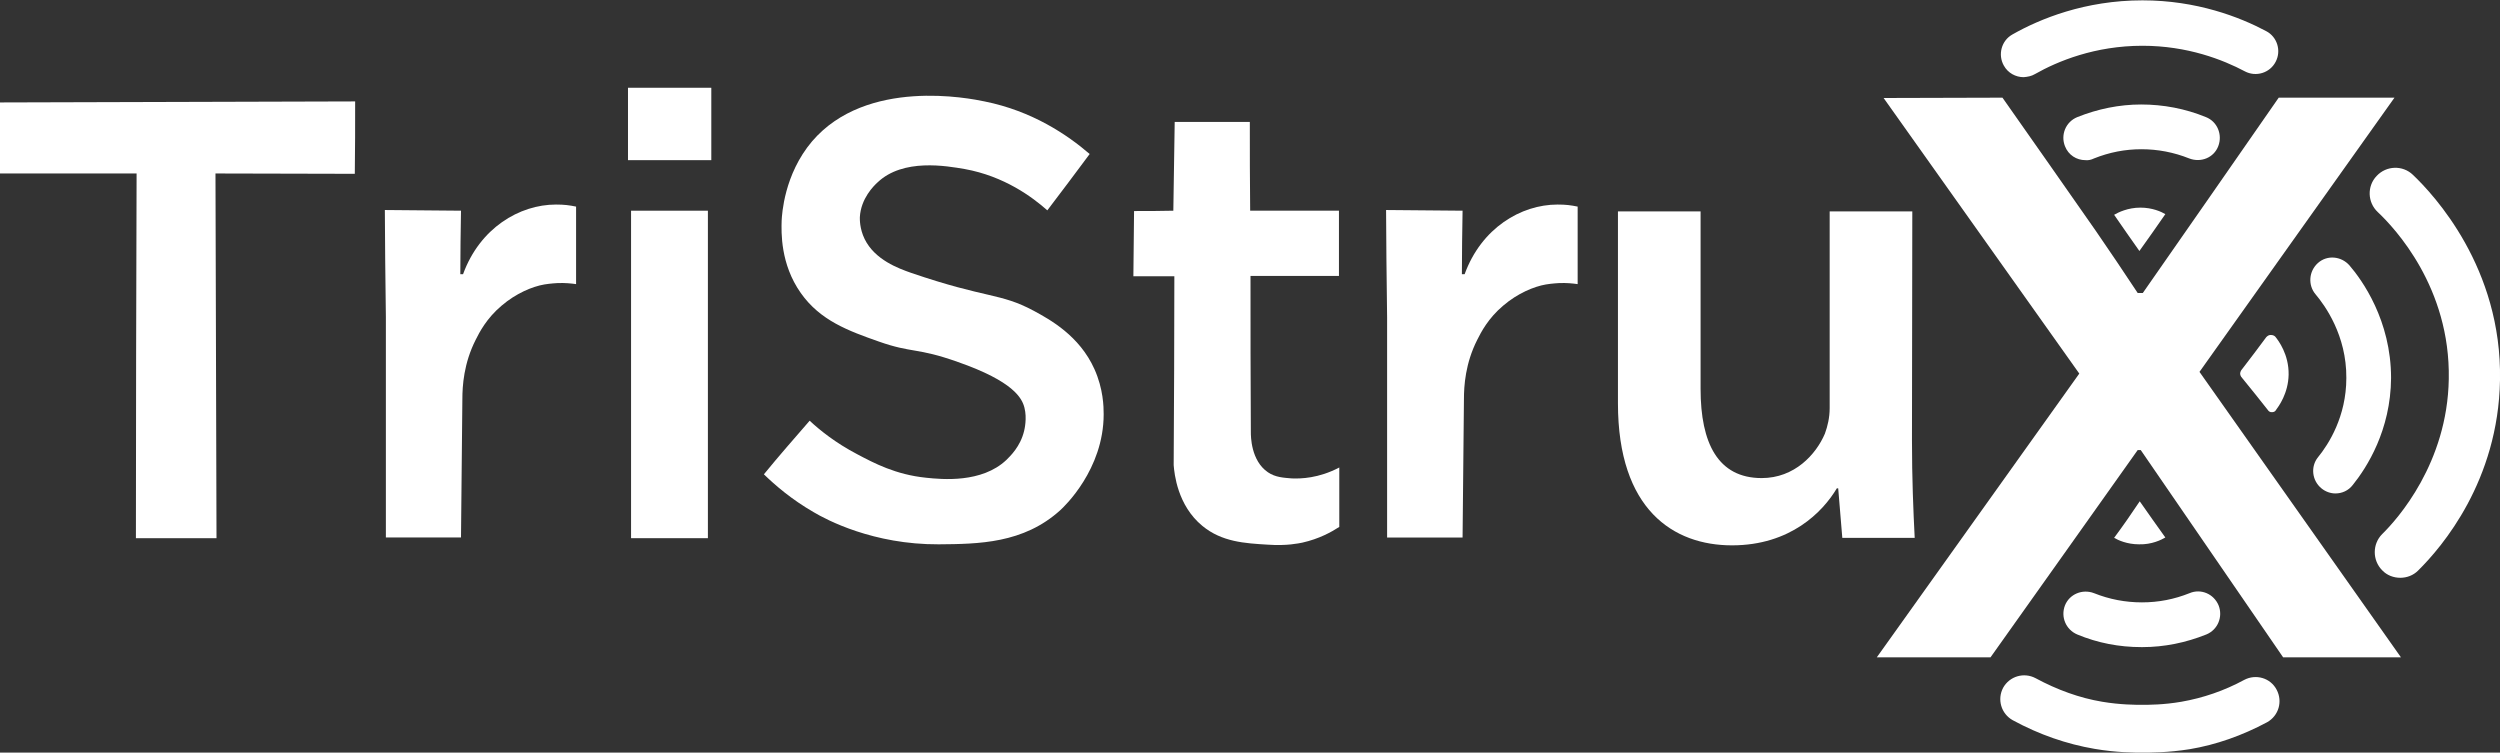
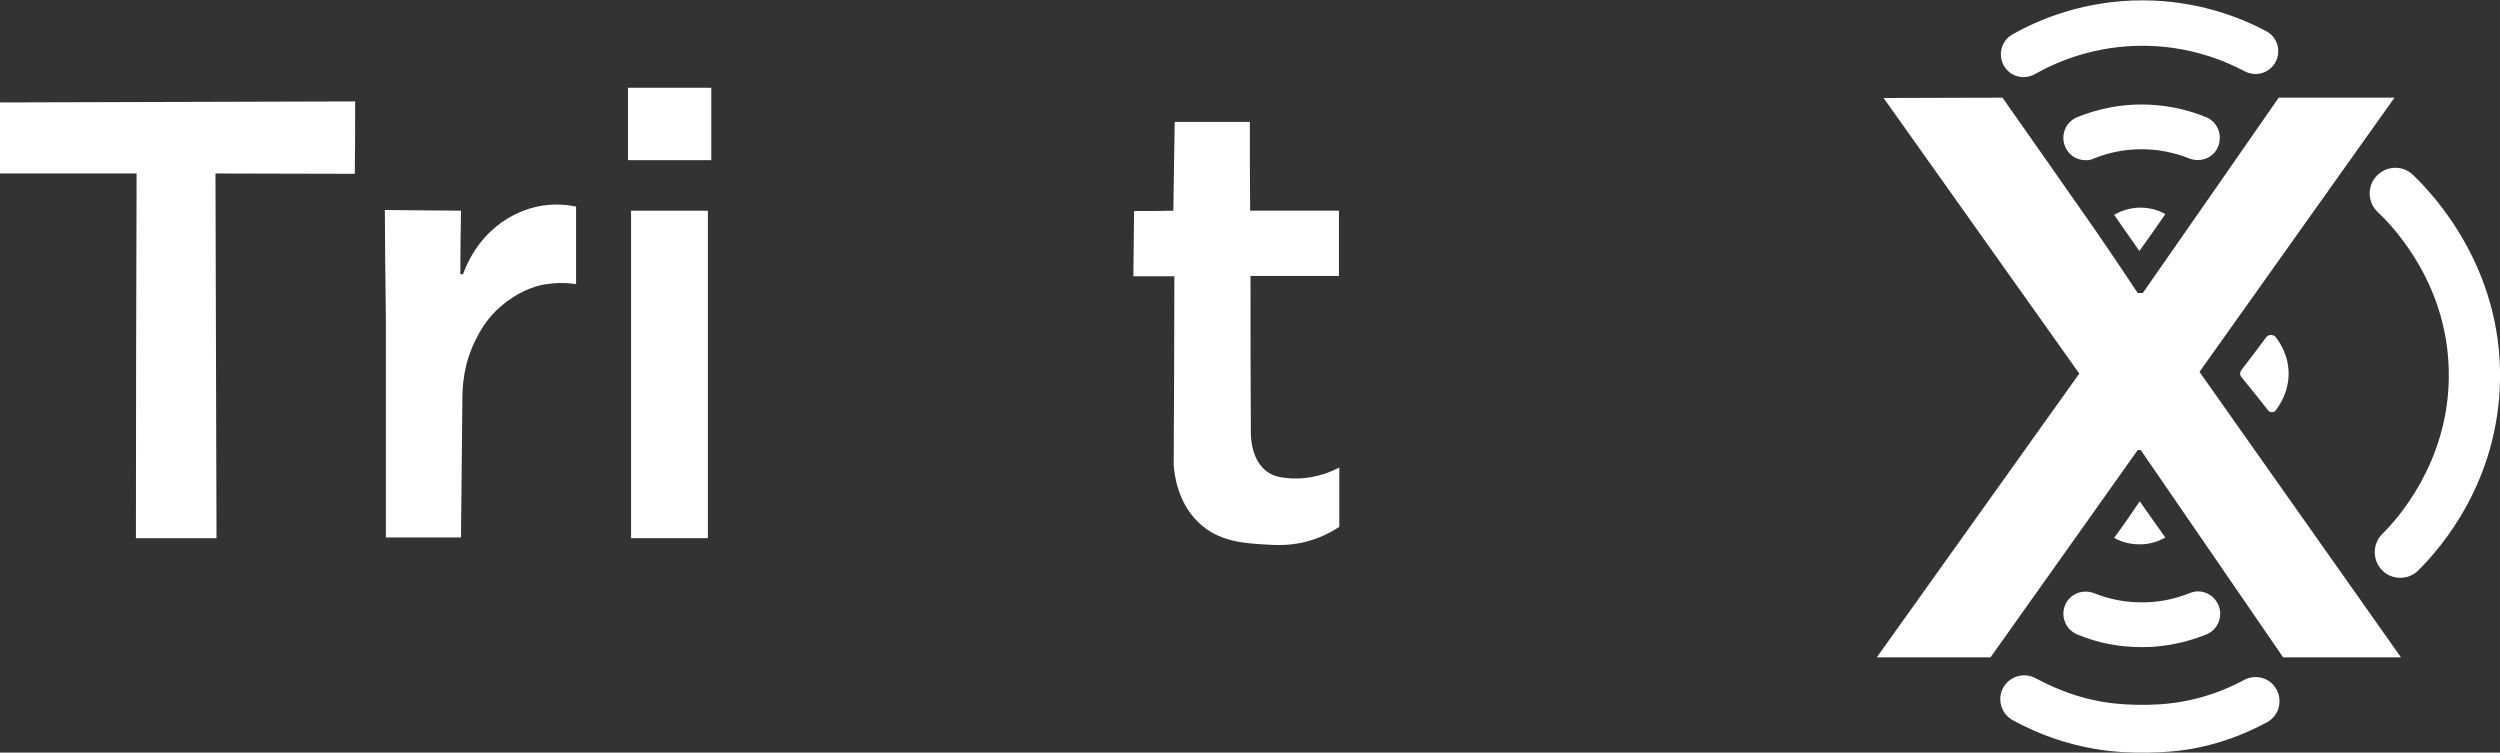
<svg xmlns="http://www.w3.org/2000/svg" version="1.1" id="a" x="0px" y="0px" viewBox="0 0 732.1 220.4" style="enable-background:new 0 0 732.1 220.4;" xml:space="preserve">
  <rect x="0" y="0" width="732.1" height="220.4" fill="#333333" stroke="none" />
  <style type="text/css">
	.st0{fill:#FFFFFF;}
</style>
  <g>
    <path class="st0" d="M40,50.8H0V30l104-0.3c0,7.1,0,14.1-0.1,21.2c-13.6,0-27.2-0.1-40.8-0.1l0.3,106.8H39.8   C39.8,122,39.9,86.4,40,50.8L40,50.8z" />
    <path class="st0" d="M113,92.9c-0.1-5.6-0.1-11.3-0.2-17c0-4.8-0.1-9.6-0.1-14.4c7.4,0.1,14.9,0.1,22.3,0.2   c-0.1,6.2-0.2,12.4-0.2,18.6h0.8c4.9-13.5,16.5-20.4,27.2-20.4c2.5,0,3.9,0.2,5.9,0.6v22.7c-1.4-0.2-3.3-0.4-5.5-0.3   c0,0-2,0.1-3.8,0.4c-3.5,0.6-8.3,2.6-12.5,6.2c-4.4,3.7-6.5,7.8-7.6,10c-3.5,6.9-3.9,13.5-3.9,17.4l-0.4,40.5H113L113,92.9   L113,92.9z" />
-     <path class="st0" d="M406.2,92.9c-0.1-5.6-0.1-11.3-0.2-17c0-4.8-0.1-9.6-0.1-14.4c7.5,0.1,14.9,0.1,22.4,0.2   c-0.1,6.2-0.2,12.4-0.2,18.6h0.8c4.9-13.5,16.5-20.4,27.2-20.4c2.5,0,3.9,0.2,5.9,0.6v22.7c-1.4-0.2-3.3-0.4-5.5-0.3   c0,0-2,0.1-3.8,0.4c-3.5,0.6-8.3,2.6-12.5,6.2c-4.4,3.7-6.5,7.8-7.6,10c-3.5,6.9-3.9,13.5-3.9,17.4l-0.4,40.5h-22.1L406.2,92.9   L406.2,92.9z" />
    <path class="st0" d="M184.8,157.6V61.7h22.5v95.9H184.8z" />
    <path class="st0" d="M183.9,46.8V25.7h24.4v21.2H183.9z" />
-     <path class="st0" d="M237.1,123.2c3,2.8,7.6,6.5,13.9,9.8c4.9,2.6,11.3,6,20.2,6.9c4.7,0.5,16.3,1.6,23.5-5.2   c1.1-1.1,4.1-3.9,5.2-8.5c0.1-0.4,0.9-3.7,0.1-6.8c-0.7-2.8-3.2-7.7-19.5-13.4c-12.1-4.3-13.3-2.5-23.2-6   c-8.8-3.1-17.1-6.1-22.8-14.2c-6-8.5-5.7-17.8-5.6-21.2c0.1-1.8,0.7-13.5,8.9-23.2c16-18.7,46.2-12.6,50.5-11.7   c14,2.8,24.3,9.8,30.8,15.4c-4.1,5.5-8.2,11-12.4,16.5c-4.4-3.9-12.6-10-24.2-12.1c-5.3-0.9-18-3.2-25.5,3.9   c-1.1,1-4.9,4.7-5.2,10.2c0,0.6-0.1,3.3,1.4,6.4c3,6.1,9.9,8.6,13.6,9.9c22.2,7.6,26,5.8,35.9,11.1c4.8,2.6,13.4,7.3,17.8,17.1   c2.6,5.8,2.7,11,2.7,13.2c0,16.2-11.6,27.1-12.7,28.1c-10.8,9.8-24,9.9-35.6,10c-19.2,0.1-32.9-7.2-36.6-9.4   c-6.6-3.8-11.4-8-14.6-11.1C228.1,133.5,232.6,128.4,237.1,123.2L237.1,123.2z" />
    <path class="st0" d="M366,35.7c0,8.7,0,17.4,0.1,26h26c0,6.4,0,12.7,0,19.1h-25.9c0,15.3,0,30.5,0.1,45.8c0,1.1,0,8.3,5,11.7   c2.2,1.5,4.6,1.6,7,1.8c2.6,0.1,7.8,0,13.9-3.2v17.4c-2.3,1.5-5.9,3.5-10.8,4.6c-1,0.2-4.6,1-10.1,0.6c-6.8-0.4-13.5-0.8-19.2-5.5   c-7.3-6-8.2-15.3-8.4-17.8c0.1-18.4,0.2-36.8,0.2-55.3h-12c0.1-6.4,0.1-12.7,0.2-19.1c3.8,0,7.7,0,11.5-0.1l0.4-26L366,35.7   L366,35.7z" />
-     <path class="st0" d="M559.9,128.8c0,11.4,0.4,20.8,0.8,28.7h-21.2l-1.2-14.5h-0.4c-4.1,6.9-13.6,16.7-30.7,16.7   c-17.1,0-33.4-10.4-33.4-41.6V61.9H498v52c0,15.9,5.1,26.1,17.9,26.1c9.6,0,15.9-6.9,18.5-13c0.8-2.2,1.4-4.7,1.4-7.5V61.9h24.2   L559.9,128.8L559.9,128.8z" />
    <path class="st0" d="M586.4,28.6c9.1,13,18.3,26,27.4,39.1c4.1,6,8.2,12,12.2,18.1h1.5c13.3-19,26.5-38.1,39.8-57.2h33.9   c-19,26.8-38.1,53.5-57.1,80.3c19.7,27.9,39.3,55.7,59,83.6h-34.5c-13.9-20.2-27.8-40.5-41.7-60.7l-0.9,0   c-14.3,20.2-28.7,40.4-43.1,60.7h-33.3c19.8-27.7,39.5-55.4,59.3-83.1c-19.1-26.9-38.2-53.8-57.3-80.7L586.4,28.6L586.4,28.6z" />
  </g>
  <path class="st0" d="M627.3,220.4c-2,0-7.5,0-13.9-1.1c-8.2-1.4-16.3-4.2-24-8.4c-3.4-1.9-4.6-6.1-2.8-9.5c1.9-3.4,6.1-4.6,9.5-2.8  c6.3,3.4,12.9,5.8,19.5,6.9c5.3,0.9,9.9,0.9,11.6,0.9c2.1,0,6.4,0,11.6-0.9c6.3-1.1,12.5-3.2,18.4-6.4c3.4-1.8,7.7-0.6,9.5,2.9  c1.8,3.4,0.6,7.6-2.8,9.5c-7.3,3.9-14.9,6.6-22.7,7.9C634.9,220.4,629.6,220.4,627.3,220.4L627.3,220.4z" />
  <path class="st0" d="M627.1,189.5c-6.5,0-12.8-1.2-18.8-3.7c-3.3-1.4-4.9-5.1-3.6-8.5c1.3-3.3,5.1-4.9,8.5-3.6  c4.5,1.8,9.2,2.7,14,2.7h0.1c4.8,0,9.4-0.9,13.9-2.7c3.3-1.4,7.1,0.2,8.5,3.6c1.3,3.3-0.2,7.1-3.6,8.5c-6,2.4-12.3,3.7-18.7,3.7  H627.1L627.1,189.5z" />
  <path class="st0" d="M610.7,46.9c-2.6,0-5-1.5-6-4.1c-1.3-3.3,0.2-7.1,3.6-8.5c6-2.4,12.3-3.7,18.7-3.7c6.5,0,12.9,1.2,19,3.7  c3.3,1.3,4.9,5.1,3.6,8.5s-5.1,4.9-8.5,3.6c-4.5-1.8-9.2-2.7-14-2.7c-4.8,0-9.4,0.9-13.9,2.7C612.4,46.8,611.5,47,610.7,46.9  L610.7,46.9z" />
  <path class="st0" d="M592.6,22.6c-2.3,0-4.6-1.2-5.8-3.4c-1.8-3.2-0.7-7.3,2.5-9.1c8.1-4.6,21.3-10,38.1-10h0  c15.9,0,28.5,4.9,36.2,9c3.3,1.7,4.5,5.8,2.8,9c-1.7,3.3-5.8,4.5-9,2.8c-6.4-3.4-16.8-7.5-30-7.5h0c-13.9,0-24.8,4.5-31.5,8.3  C594.9,22.3,593.8,22.5,592.6,22.6L592.6,22.6z" />
-   <path class="st0" d="M702.9,169.2c-1.9,0-3.9-0.7-5.3-2.2c-2.9-2.9-2.9-7.7,0-10.6c4.5-4.4,19.1-20.8,19.5-45.4  c0.5-26.8-15.8-44.2-20.8-48.9c-3-2.8-3.2-7.6-0.3-10.6c2.8-3,7.6-3.2,10.6-0.3c6.1,5.8,26.1,27.2,25.5,60.1  c-0.5,29.5-16.9,48.8-24,55.8C706.7,168.5,704.8,169.2,702.9,169.2L702.9,169.2z" />
-   <path class="st0" d="M683.9,144.5c-1.4,0-2.9-0.5-4.1-1.5c-2.8-2.3-3.2-6.4-1-9.1c3.1-3.8,8.3-11.9,8.3-23.2  c0.1-12.5-6.3-21.3-9-24.5c-2.3-2.7-2-6.8,0.7-9.2s6.8-2,9.2,0.7c3.7,4.3,12.2,16.1,12.2,33c-0.1,15.3-7.1,26.2-11.2,31.3  C687.7,143.7,685.8,144.5,683.9,144.5L683.9,144.5z" />
+   <path class="st0" d="M702.9,169.2c-1.9,0-3.9-0.7-5.3-2.2c-2.9-2.9-2.9-7.7,0-10.6c4.5-4.4,19.1-20.8,19.5-45.4  c0.5-26.8-15.8-44.2-20.8-48.9c-3-2.8-3.2-7.6-0.3-10.6c2.8-3,7.6-3.2,10.6-0.3c6.1,5.8,26.1,27.2,25.5,60.1  c-0.5,29.5-16.9,48.8-24,55.8C706.7,168.5,704.8,169.2,702.9,169.2L702.9,169.2" />
  <path class="st0" d="M626.5,73.5c-2.5-3.5-4.9-7-7.4-10.6c1.2-0.7,4-2.1,7.7-2.1c3.5,0,6.1,1.2,7.3,1.9  C631.6,66.3,629.1,69.9,626.5,73.5L626.5,73.5z" />
  <path class="st0" d="M626.6,146.8c2.5,3.6,5,7.1,7.5,10.6c-1.2,0.7-4,2.1-7.7,2c-3.5,0-6.1-1.2-7.3-1.9  C621.7,154,624.2,150.4,626.6,146.8L626.6,146.8z" />
  <path class="st0" d="M656.6,110.7c2.6,3.2,5.2,6.4,7.7,9.6c0.1,0.1,0.5,0.5,1.1,0.4c0.6,0,1-0.4,1-0.5c0.9-1.2,3.7-5,3.8-10.5  c0.1-5.9-3-10-3.9-11.1c-0.1-0.1-0.5-0.5-1.2-0.5c-0.9-0.1-1.5,0.7-1.5,0.7c-2.3,3.1-4.7,6.3-7.1,9.4c-0.1,0.1-0.5,0.6-0.5,1.3  C656.1,110.2,656.5,110.6,656.6,110.7L656.6,110.7z" />
</svg>